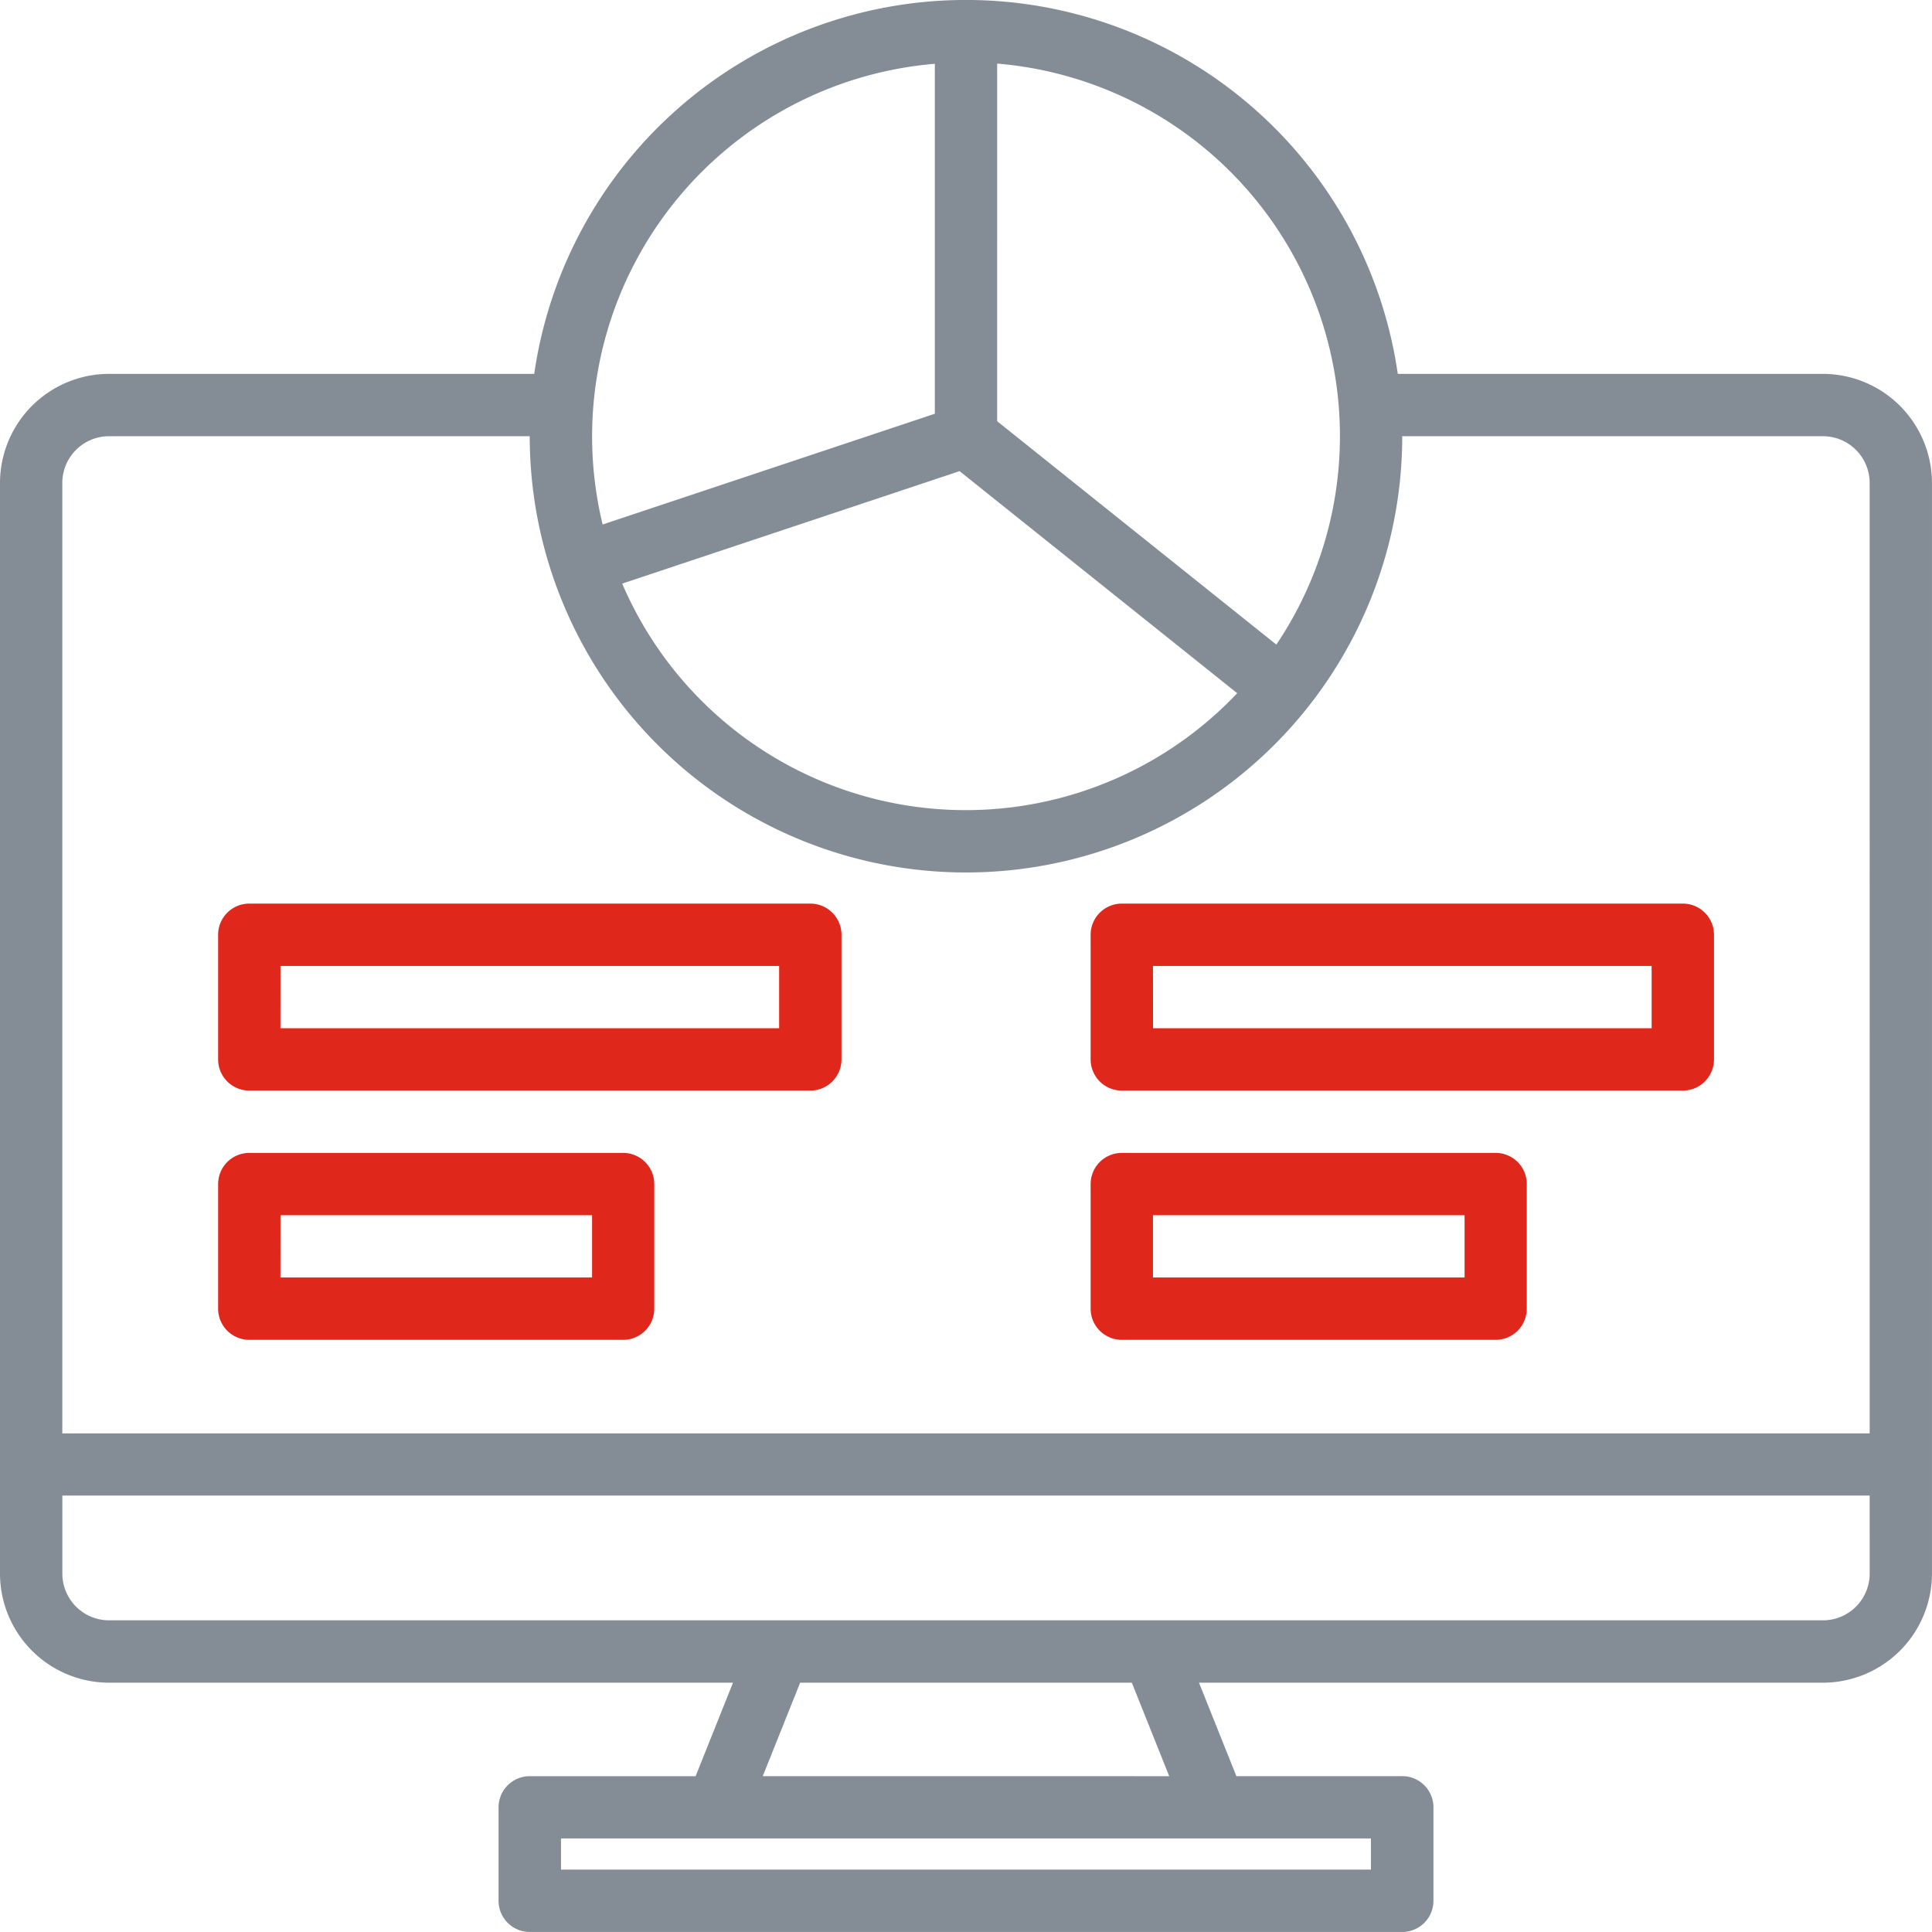
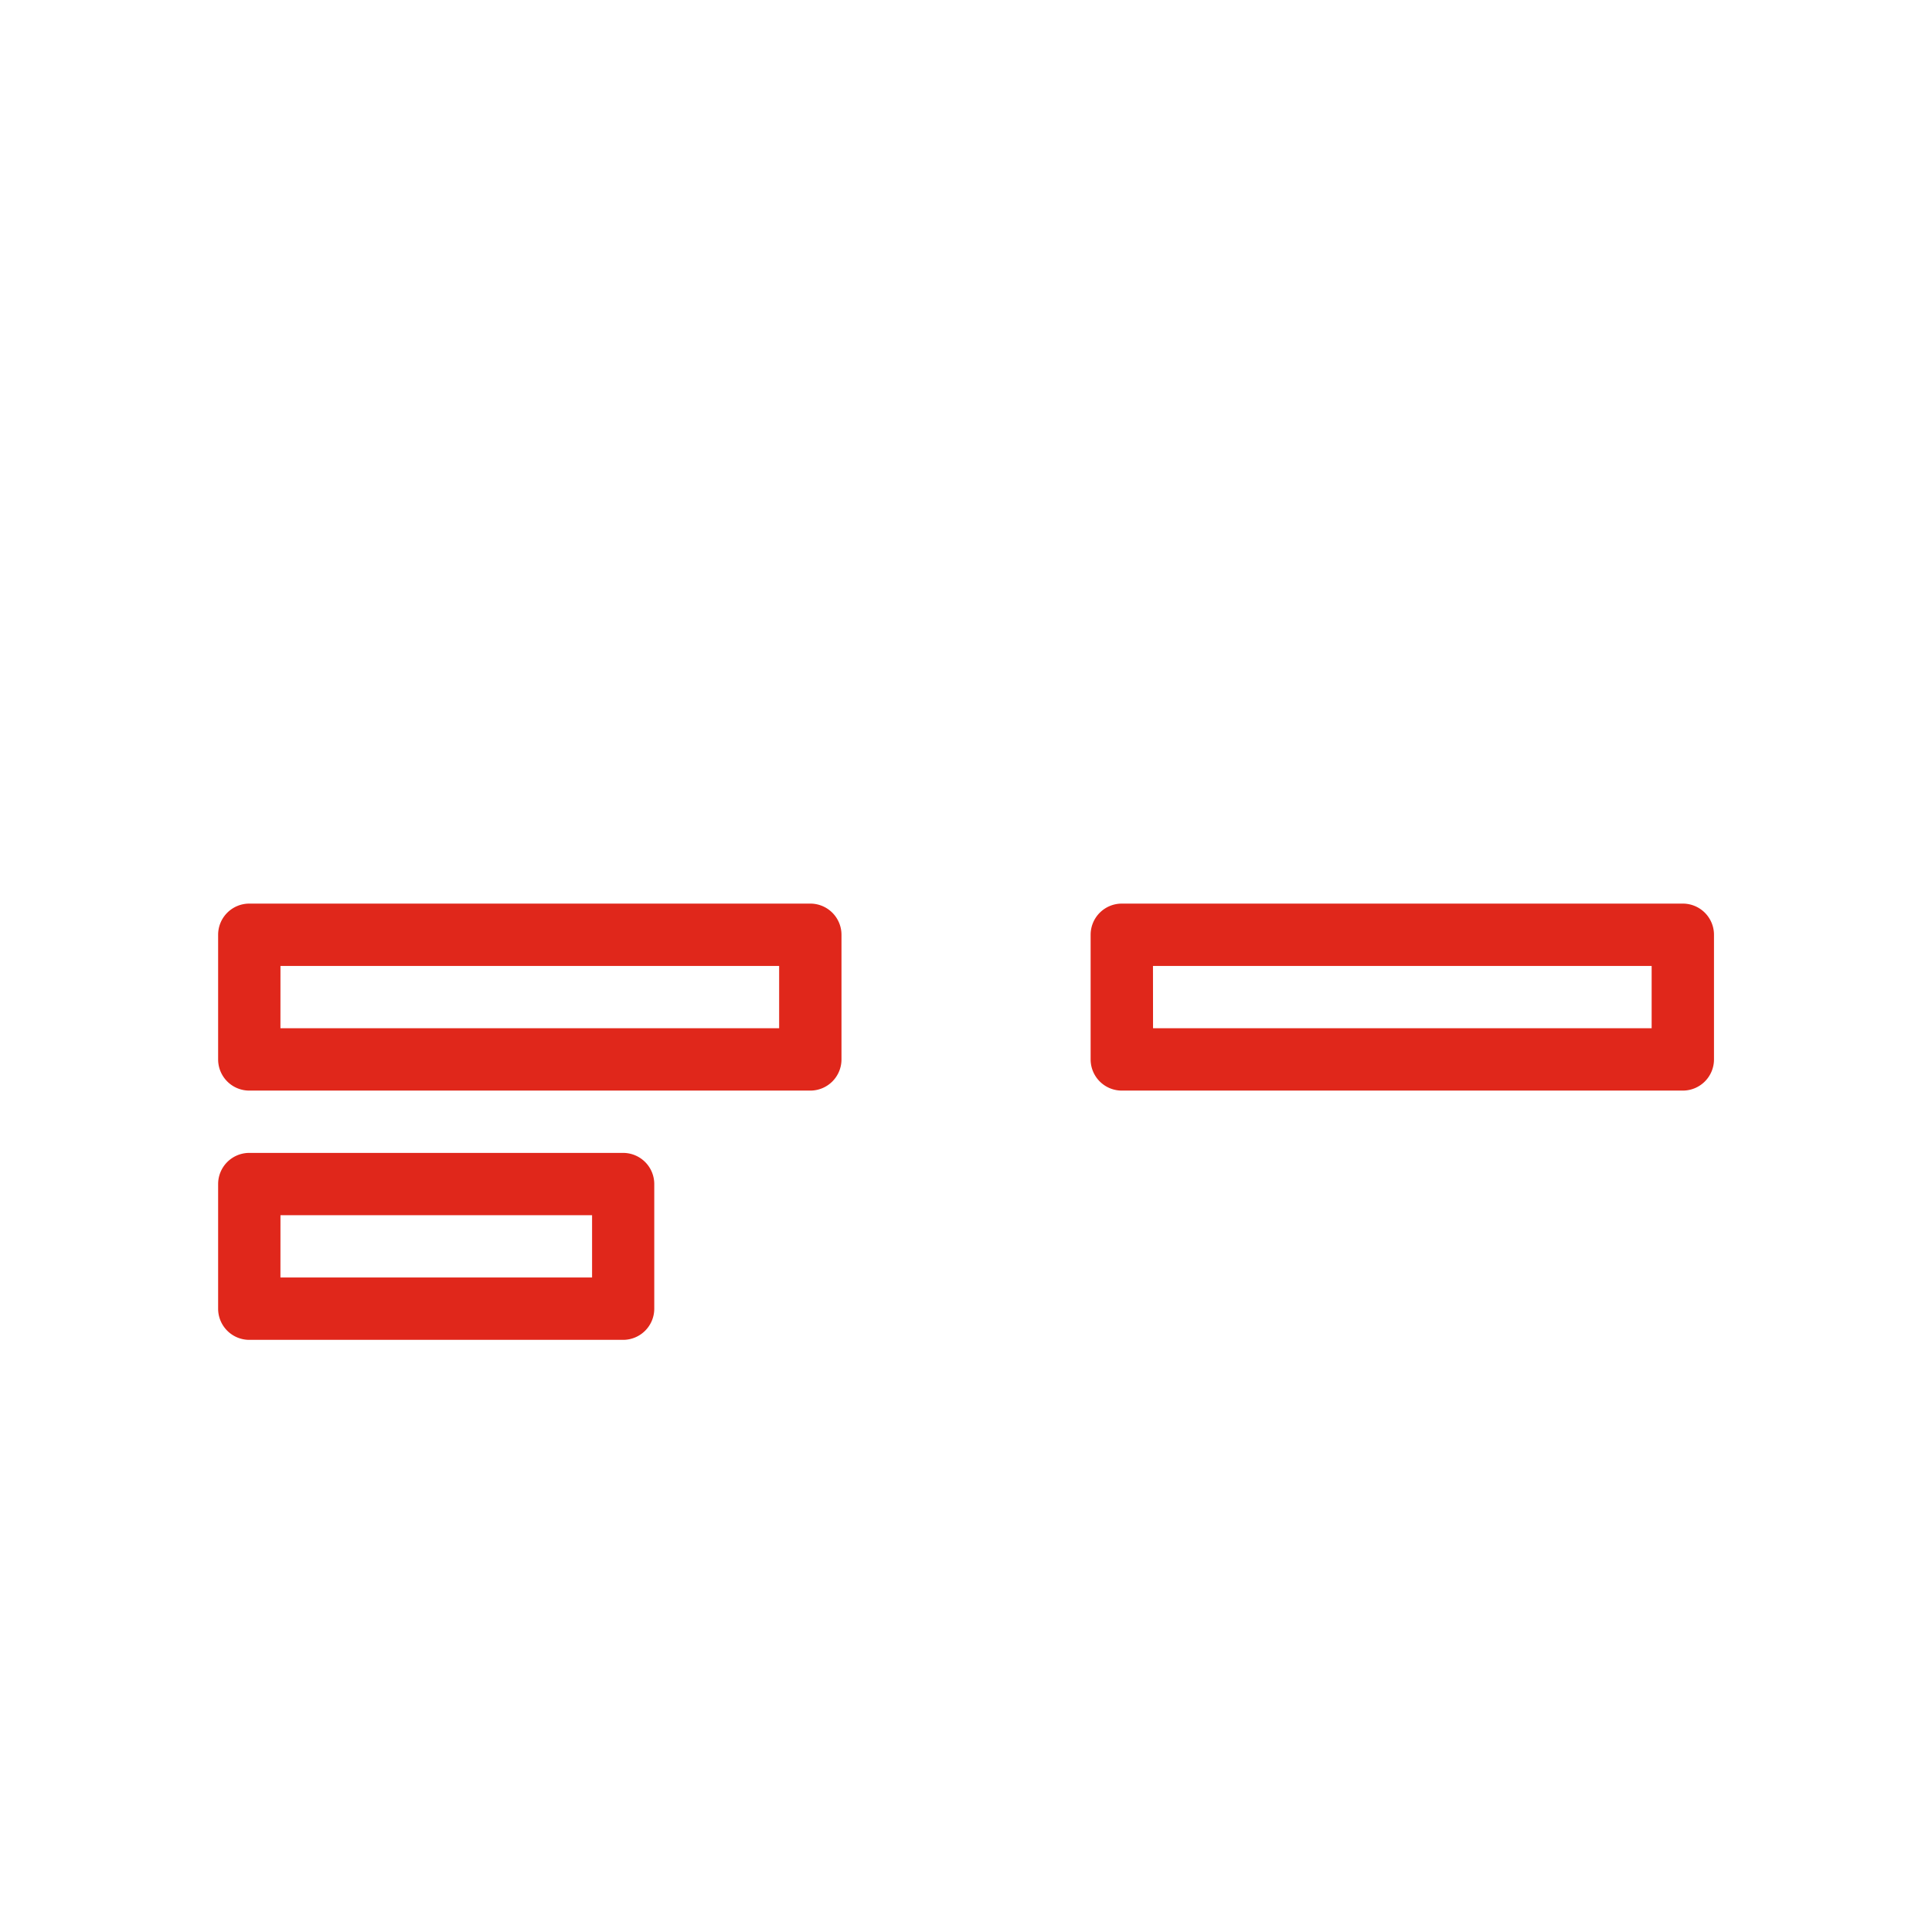
<svg xmlns="http://www.w3.org/2000/svg" width="52.001" height="52" viewBox="0 0 52.001 52">
  <g id="analytics_1_" data-name="analytics (1)" transform="translate(-8 -8.009)">
-     <path id="Path_222" data-name="Path 222" d="M57.065,18.072H45.622a11.742,11.742,0,0,0-23.243,0H10.936A2.939,2.939,0,0,0,8,21.008V50.363A2.939,2.939,0,0,0,10.936,53.3H27.729l-1.006,2.516H22.258a.839.839,0,0,0-.839.839V59.17a.839.839,0,0,0,.839.839H45.743a.839.839,0,0,0,.839-.839V56.654a.839.839,0,0,0-.839-.839H41.278L40.272,53.3H57.065A2.939,2.939,0,0,0,60,50.363V21.008a2.939,2.939,0,0,0-2.936-2.936ZM34.839,9.721a10.06,10.06,0,0,1,7.515,15.638l-7.515-6.013ZM41.3,26.667a10.058,10.058,0,0,1-16.553-2.95l9.081-3.027ZM33.162,9.721v9.424L24.22,22.126a10.065,10.065,0,0,1,8.942-12.4ZM44.9,57.492v.839H23.1v-.839ZM28.53,55.815,29.536,53.3h8.928l1.006,2.516Zm29.794-5.452a1.259,1.259,0,0,1-1.258,1.258H10.936a1.259,1.259,0,0,1-1.258-1.258v-2.1H58.323Zm0-3.774H9.677V21.008a1.259,1.259,0,0,1,1.258-1.258H22.258a11.742,11.742,0,0,0,23.484,0H57.065a1.259,1.259,0,0,1,1.258,1.258Z" transform="translate(0 0)" fill="#848d96" />
    <path id="Path_223" data-name="Path 223" d="M64.839,245.032h15.1a.839.839,0,0,0,.839-.839v-3.355a.839.839,0,0,0-.839-.839h-15.1a.839.839,0,0,0-.839.839v3.355A.839.839,0,0,0,64.839,245.032Zm.839-3.355H79.1v1.677H65.677Z" transform="translate(-50.129 -207.669)" fill="#e0271b" />
    <path id="Path_224" data-name="Path 224" d="M64.839,309.032H74.9a.839.839,0,0,0,.839-.839v-3.355A.839.839,0,0,0,74.9,304H64.839a.839.839,0,0,0-.839.839v3.355A.839.839,0,0,0,64.839,309.032Zm.839-3.355h8.387v1.677H65.677Z" transform="translate(-50.129 -264.96)" fill="#e0271b" />
    <path id="Path_225" data-name="Path 225" d="M288.839,245.032h15.1a.839.839,0,0,0,.839-.839v-3.355a.839.839,0,0,0-.839-.839h-15.1a.839.839,0,0,0-.839.839v3.355A.839.839,0,0,0,288.839,245.032Zm.839-3.355H303.1v1.677h-13.42Z" transform="translate(-250.645 -207.669)" fill="#e0271b" />
-     <path id="Path_226" data-name="Path 226" d="M288.839,309.032H298.9a.839.839,0,0,0,.839-.839v-3.355A.839.839,0,0,0,298.9,304H288.839a.839.839,0,0,0-.839.839v3.355A.839.839,0,0,0,288.839,309.032Zm.839-3.355h8.387v1.677h-8.387Z" transform="translate(-250.645 -264.96)" fill="#e0271b" />
  </g>
</svg>